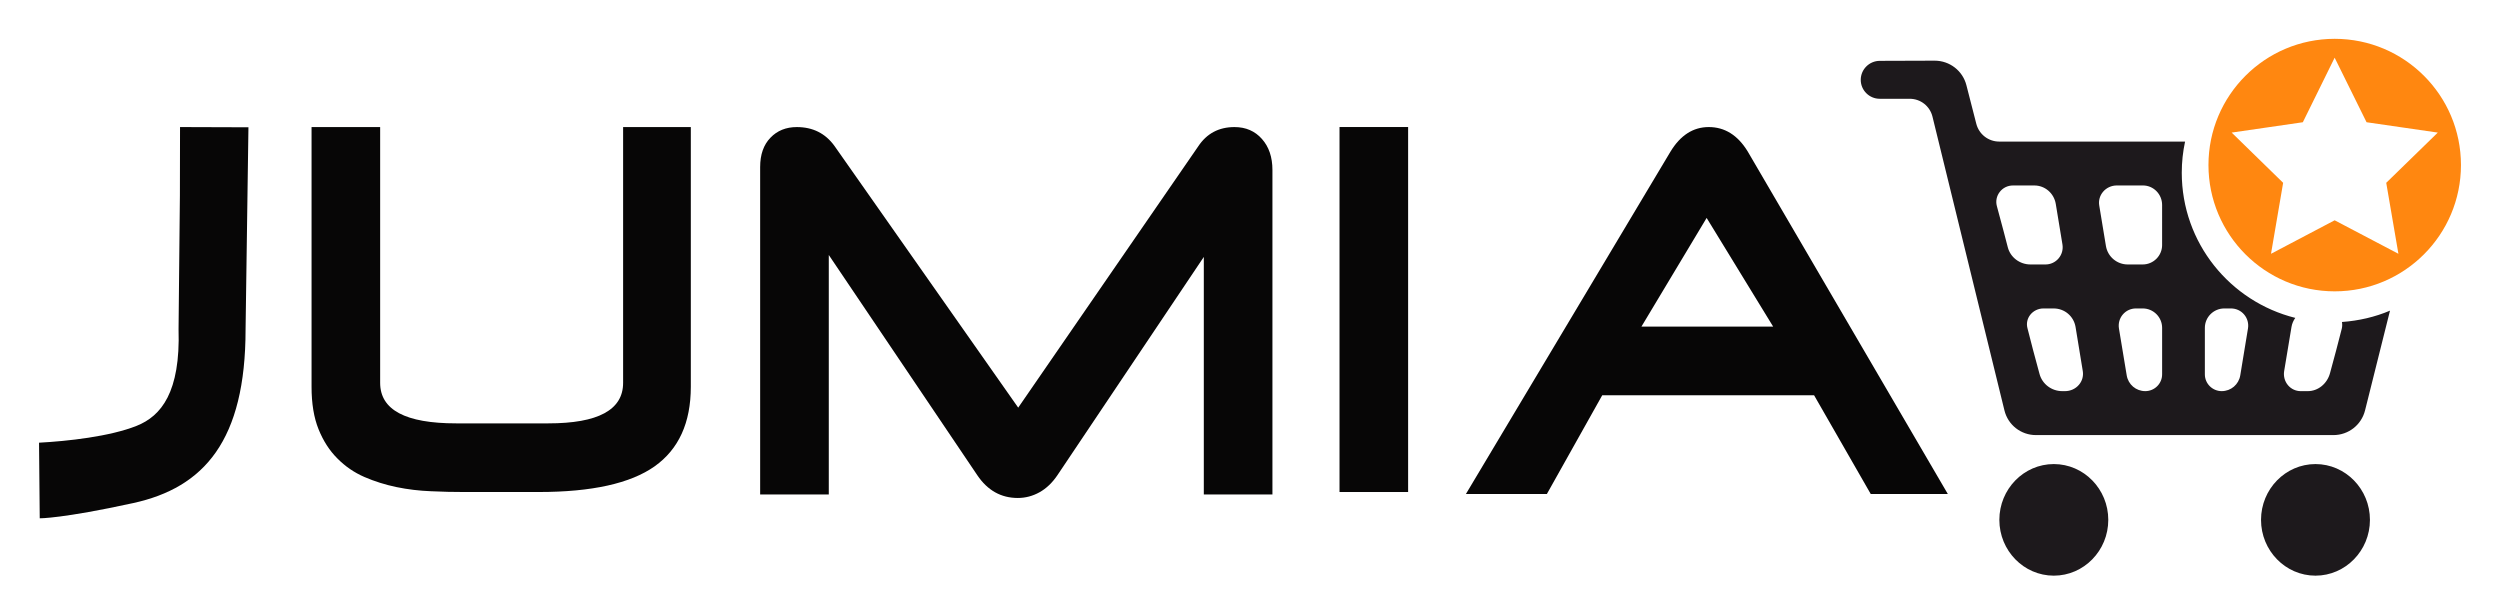
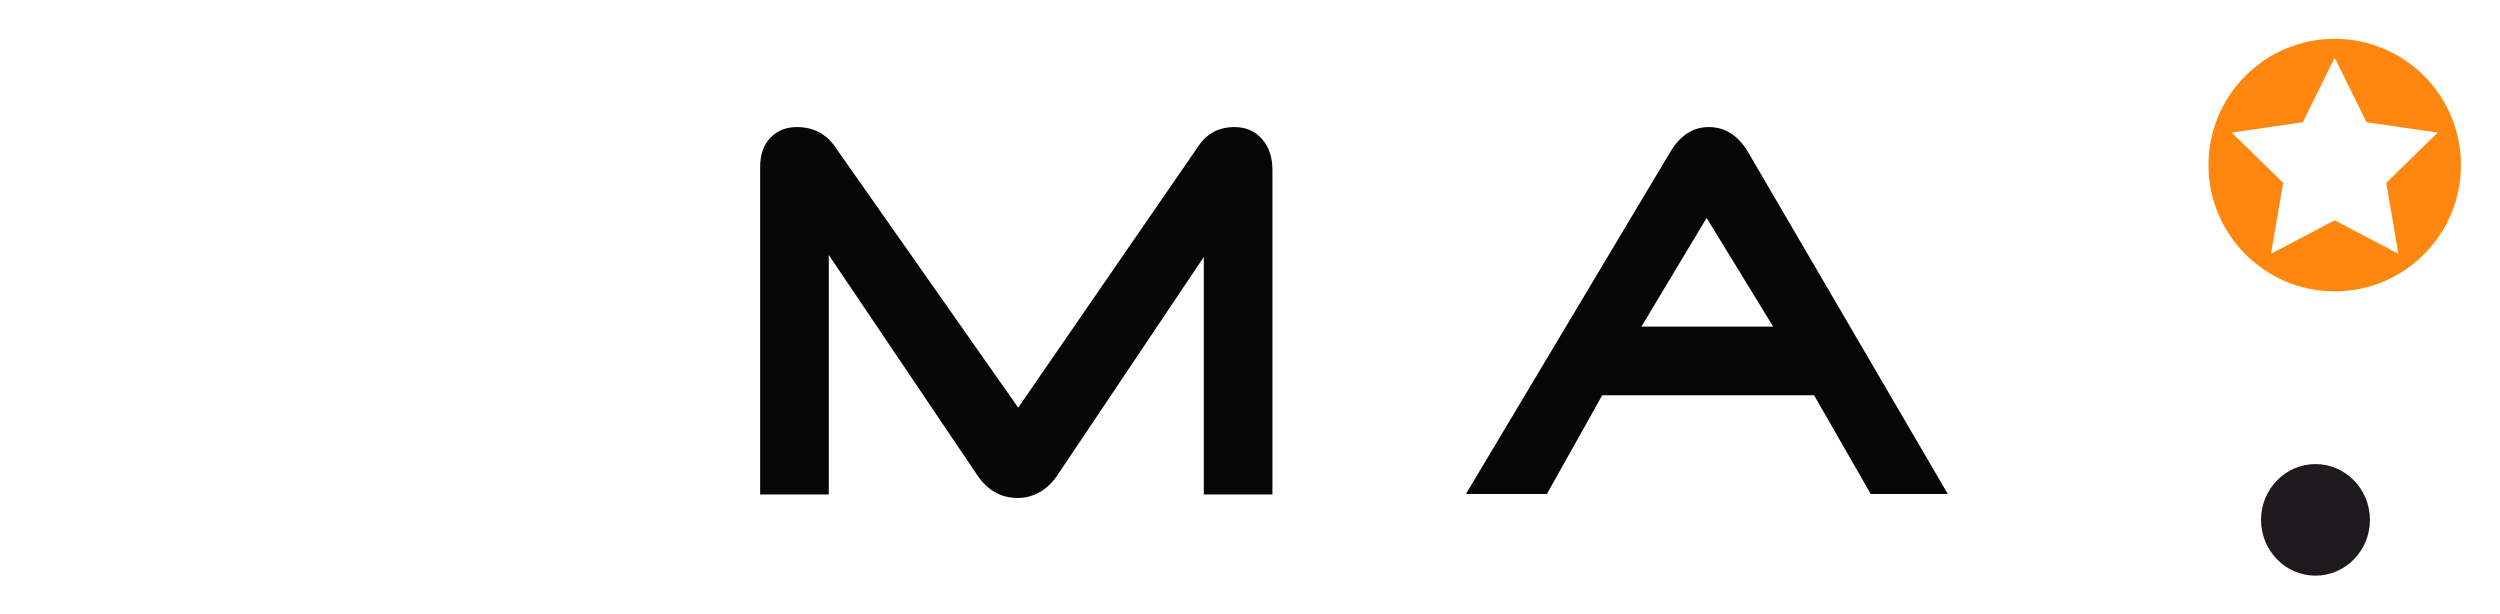
<svg xmlns="http://www.w3.org/2000/svg" version="1.1" id="Layer_1" x="0px" y="0px" viewBox="0 0 297 73" enable-background="new 0 0 297 73" xml:space="preserve">
  <g>
-     <path fill="#1D191C" d="M267.06,39.021l-0.916,5.567c-0.178,1.087-1.104,1.878-2.203,1.878c-1.102,0-2.004-0.888-2.004-1.993   v-5.522c0-1.273,1.037-2.308,2.312-2.308h0.792c0.604,0,1.172,0.261,1.562,0.721C266.991,37.819,267.159,38.426,267.06,39.021    M256.859,29.112c0,1.271-1.034,2.306-2.306,2.306h-1.776c-1.286,0-2.378-0.92-2.592-2.187l-0.796-4.821   c-0.098-0.578,0.067-1.169,0.451-1.624c0.403-0.477,1-0.753,1.636-0.753h3.109c1.251,0,2.273,1.041,2.273,2.313V29.112z    M256.859,44.479c0,1.1-0.899,1.987-2.003,1.987c-1.097,0-2.026-0.785-2.204-1.878l-0.922-5.567   c-0.094-0.596,0.068-1.202,0.458-1.657c0.393-0.46,0.957-0.721,1.56-0.721h0.806c1.271,0,2.306,1.034,2.306,2.308V44.479z    M246.981,45.709c-0.405,0.482-1.012,0.758-1.656,0.758h-0.33c-1.267,0-2.375-0.839-2.7-2.042l-0.194-0.719   c-0.345-1.257-0.772-2.85-1.243-4.733c-0.141-0.547-0.017-1.127,0.335-1.575c0.372-0.472,0.951-0.754,1.561-0.754h1.224   c1.292,0,2.377,0.921,2.595,2.188l0.862,5.258C247.529,44.664,247.366,45.26,246.981,45.709 M238.523,29.366   c-0.353-1.392-0.688-2.616-0.98-3.704l-0.319-1.191c-0.151-0.574-0.029-1.181,0.336-1.657c0.376-0.498,0.953-0.78,1.585-0.78h2.533   c1.271,0,2.337,0.927,2.548,2.192l0.793,4.815c0.096,0.596-0.067,1.196-0.46,1.657c-0.389,0.461-0.958,0.72-1.556,0.72h-1.782   C239.941,31.418,238.829,30.573,238.523,29.366 M278.204,39.042c-0.468,1.869-0.901,3.449-1.242,4.706l-0.154,0.574   c-0.339,1.267-1.425,2.145-2.638,2.145h-0.857c-0.573,0-1.116-0.255-1.492-0.693c-0.394-0.459-0.562-1.077-0.464-1.684l0.874-5.258   c0.066-0.396,0.229-0.758,0.45-1.067c-7.743-1.934-13.487-8.907-13.487-17.248c0-1.267,0.136-2.502,0.393-3.698h-22.081   c-1.285,0-2.402-0.866-2.722-2.117l-1.174-4.576c-0.438-1.717-1.985-2.919-3.777-2.919l-6.52,0.022   c-1.24,0.005-2.256,1.012-2.256,2.258c0,1.24,1.016,2.247,2.25,2.247h3.563c1.292,0,2.401,0.872,2.708,2.118l8.549,34.9   c0.422,1.733,1.963,2.936,3.739,2.936h35.346c1.781,0,3.324-1.202,3.758-2.936l2.963-11.848c-1.772,0.752-3.694,1.202-5.706,1.348   C278.268,38.507,278.268,38.777,278.204,39.042" />
    <path fill="#FF8710" d="M284.931,30.15l-7.574-3.98l-7.562,3.98l1.442-8.432l-6.116-5.967l8.456-1.229l3.779-7.668l3.791,7.668   l8.462,1.229l-6.125,5.967L284.931,30.15z M277.365,4.612c-8.282,0-15,6.715-15,14.995s6.718,15.005,15,15.005   c8.277,0,14.997-6.725,14.997-15.005S285.643,4.612,277.365,4.612" />
-     <path fill="#1D191C" d="M243.993,55.131c-3.568,0-6.47,2.973-6.47,6.629c0,3.655,2.901,6.628,6.47,6.628s6.471-2.973,6.471-6.628   C250.464,58.104,247.562,55.131,243.993,55.131" />
    <path fill="#1D191C" d="M275.08,55.131c-3.566,0-6.47,2.973-6.47,6.629c0,3.655,2.903,6.628,6.47,6.628   c3.565,0,6.469-2.973,6.469-6.628C281.549,58.104,278.646,55.131,275.08,55.131" />
-     <path fill="#070606" d="M77.768,55.402c-2.87,2.03-7.463,3.049-13.769,3.049h-8.915c-1.217,0-2.516-0.026-3.9-0.093   c-1.38-0.053-2.737-0.216-4.073-0.491c-1.333-0.276-2.608-0.677-3.823-1.202c-1.214-0.531-2.285-1.263-3.211-2.205   c-0.935-0.932-1.675-2.085-2.231-3.461c-0.555-1.37-0.833-3.054-0.833-5.046V15.096h8.149v30.386c0,3.212,3.01,4.814,9.025,4.814   h10.959c5.916,0,8.88-1.603,8.88-4.814V15.096h8.043v30.857C82.068,50.221,80.633,53.367,77.768,55.402" />
    <path fill="#070606" d="M143.013,58.744v-28.22l-17.397,25.938c-0.607,0.895-1.316,1.572-2.125,2.021   c-0.81,0.449-1.672,0.677-2.573,0.677c-1.996,0-3.599-0.904-4.81-2.697L98.46,30.292v28.452h-8.154V19.851   c0-1.489,0.407-2.647,1.22-3.487c0.807-0.845,1.857-1.268,3.139-1.268c1.895,0,3.381,0.743,4.464,2.232l21.834,31.1l21.386-31.04   c1.013-1.527,2.446-2.292,4.307-2.292c1.349,0,2.439,0.478,3.264,1.414c0.831,0.932,1.245,2.166,1.245,3.692v38.542H143.013z" />
-     <rect x="159.135" y="15.091" fill="#070606" width="8.15" height="43.36" />
    <path fill="#070606" d="M202.749,25.889l-7.746,12.91h15.647L202.749,25.889z M222.245,58.689l-6.733-11.734h-25.165l-6.58,11.734   h-9.618l24.297-40.663c1.183-1.955,2.704-2.931,4.556-2.931c1.891,0,3.429,0.954,4.612,2.876l23.789,40.718H222.245z" />
-     <path fill="#070606" d="M29.174,39.112c0,13.23-4.93,18.813-13.353,20.654C7.397,61.608,4.72,61.575,4.72,61.575l-0.082-8.983   c3.35-0.179,8.402-0.726,11.596-2.003c2.918-1.164,5.213-3.987,4.979-11.477l0.159-15.893l0.016-8.124l8.127,0.027L29.174,39.112z" />
  </g>
</svg>